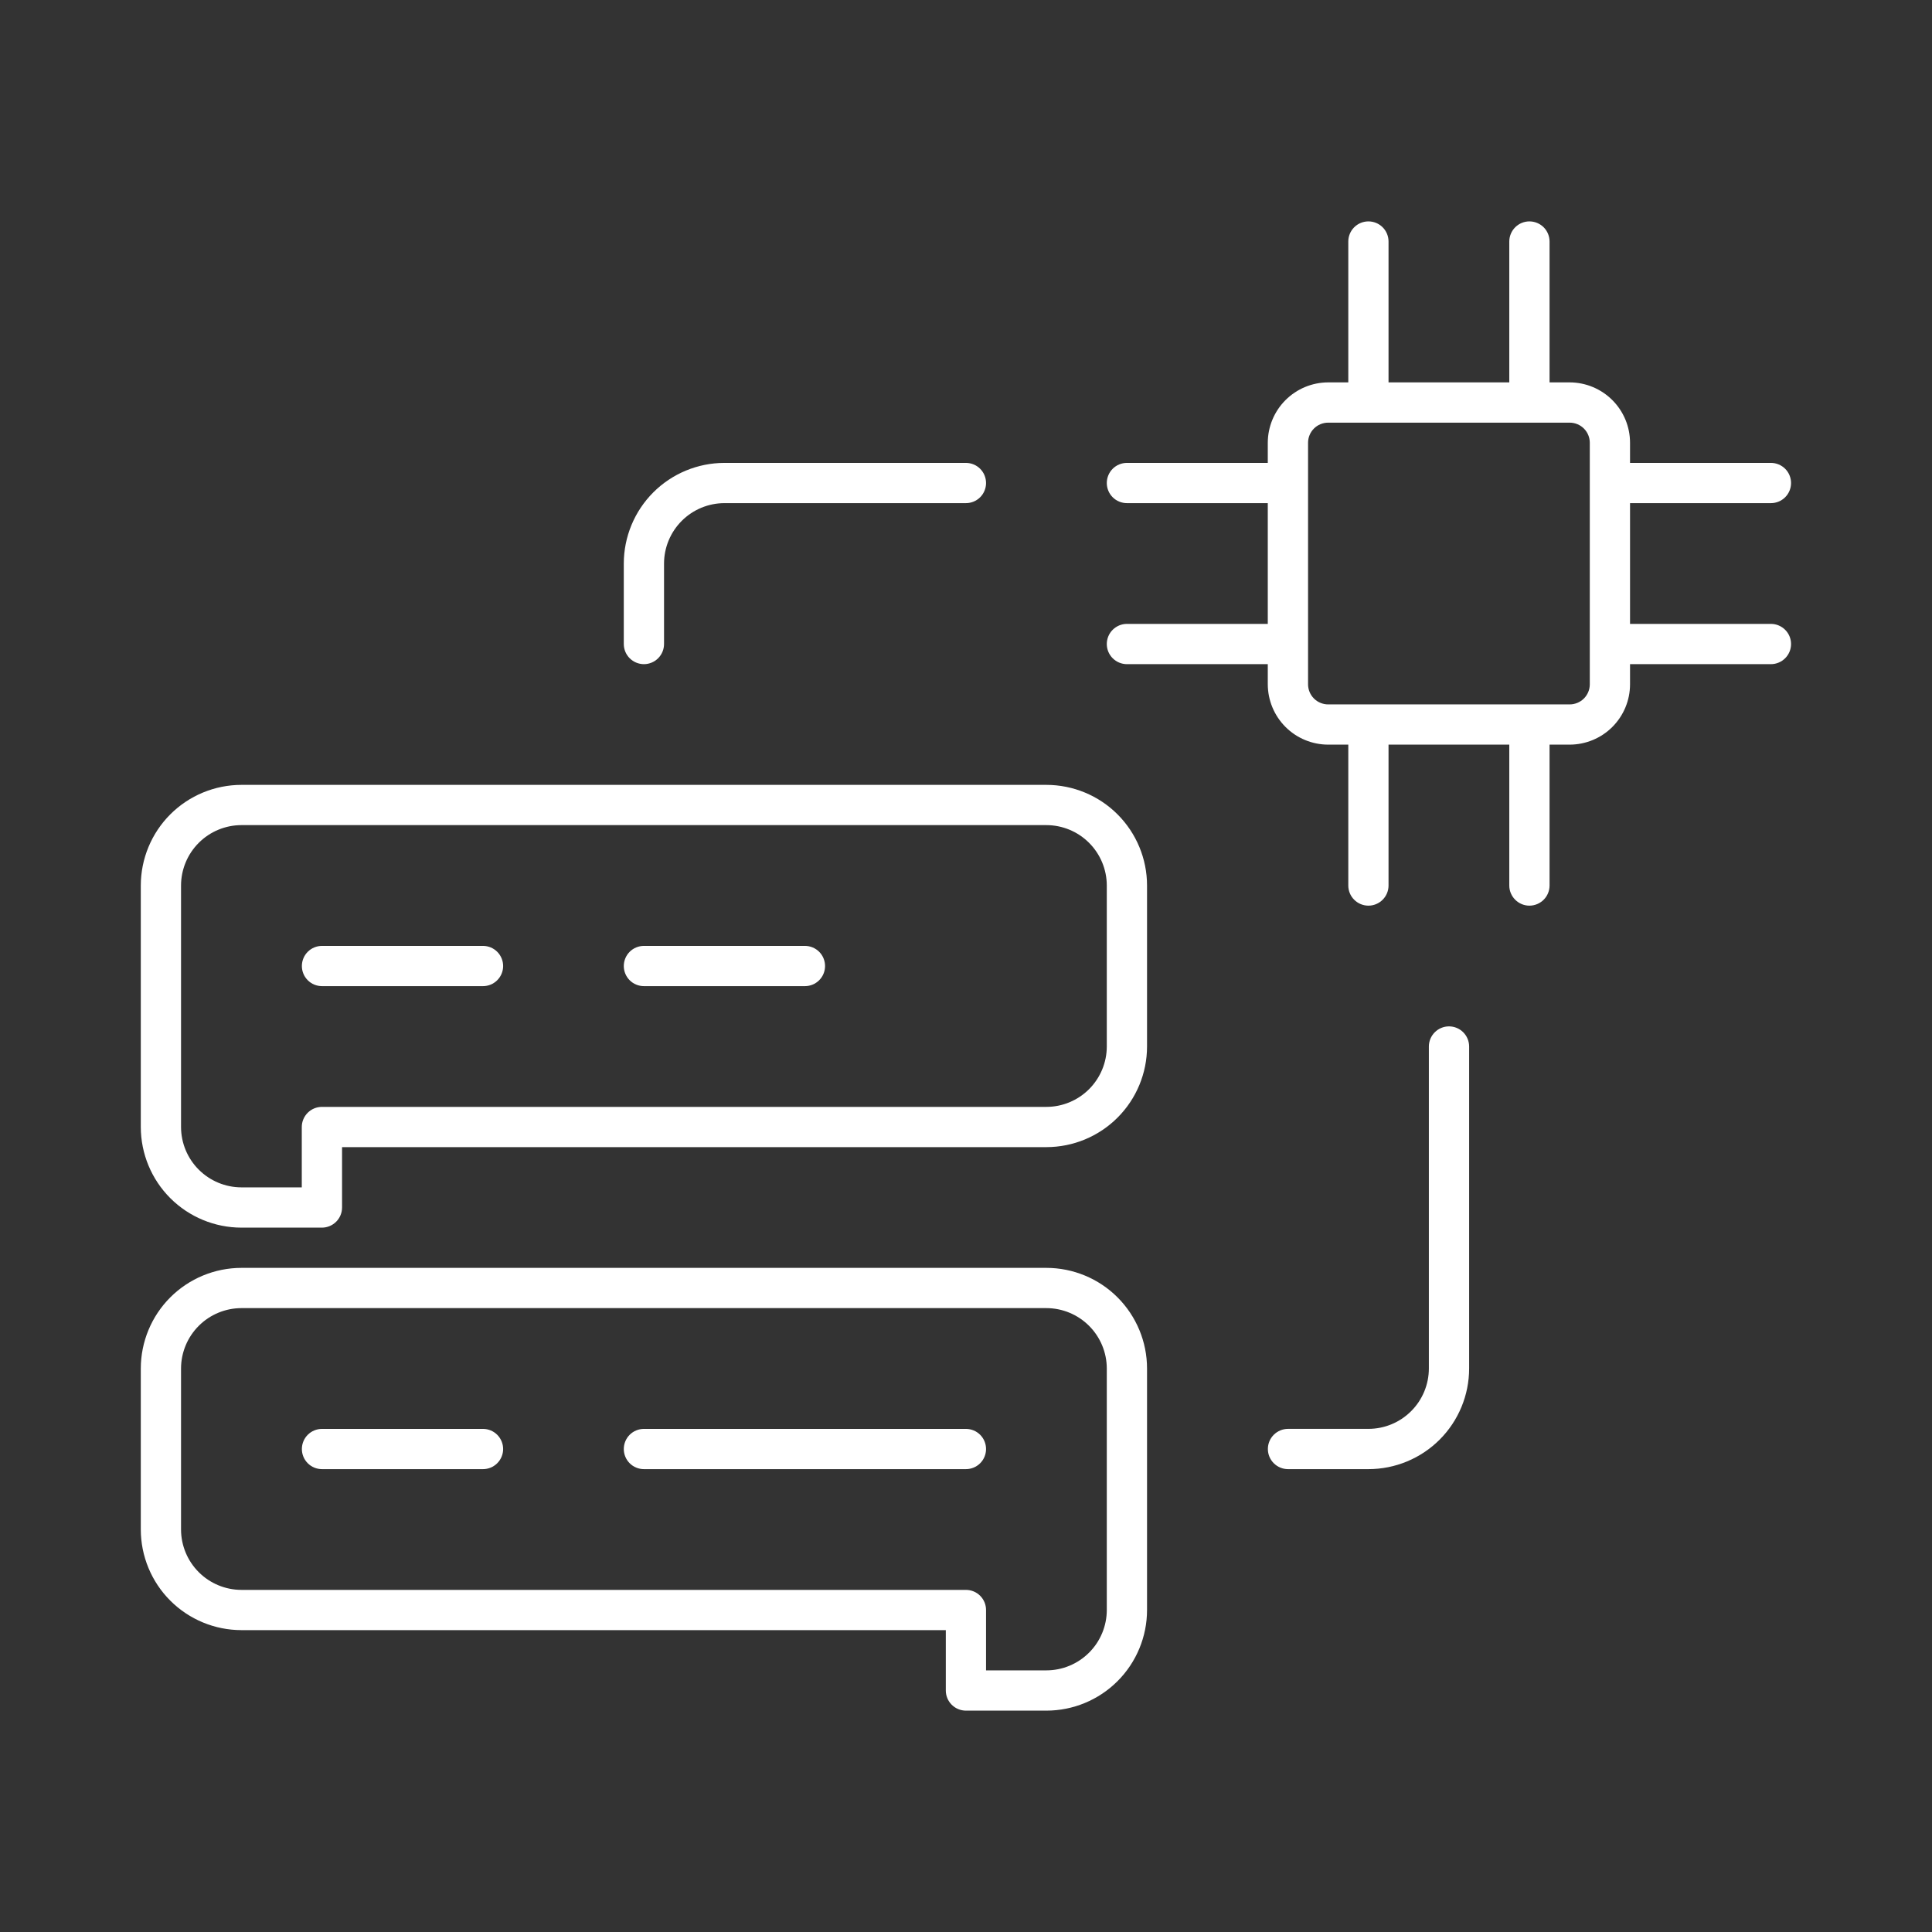
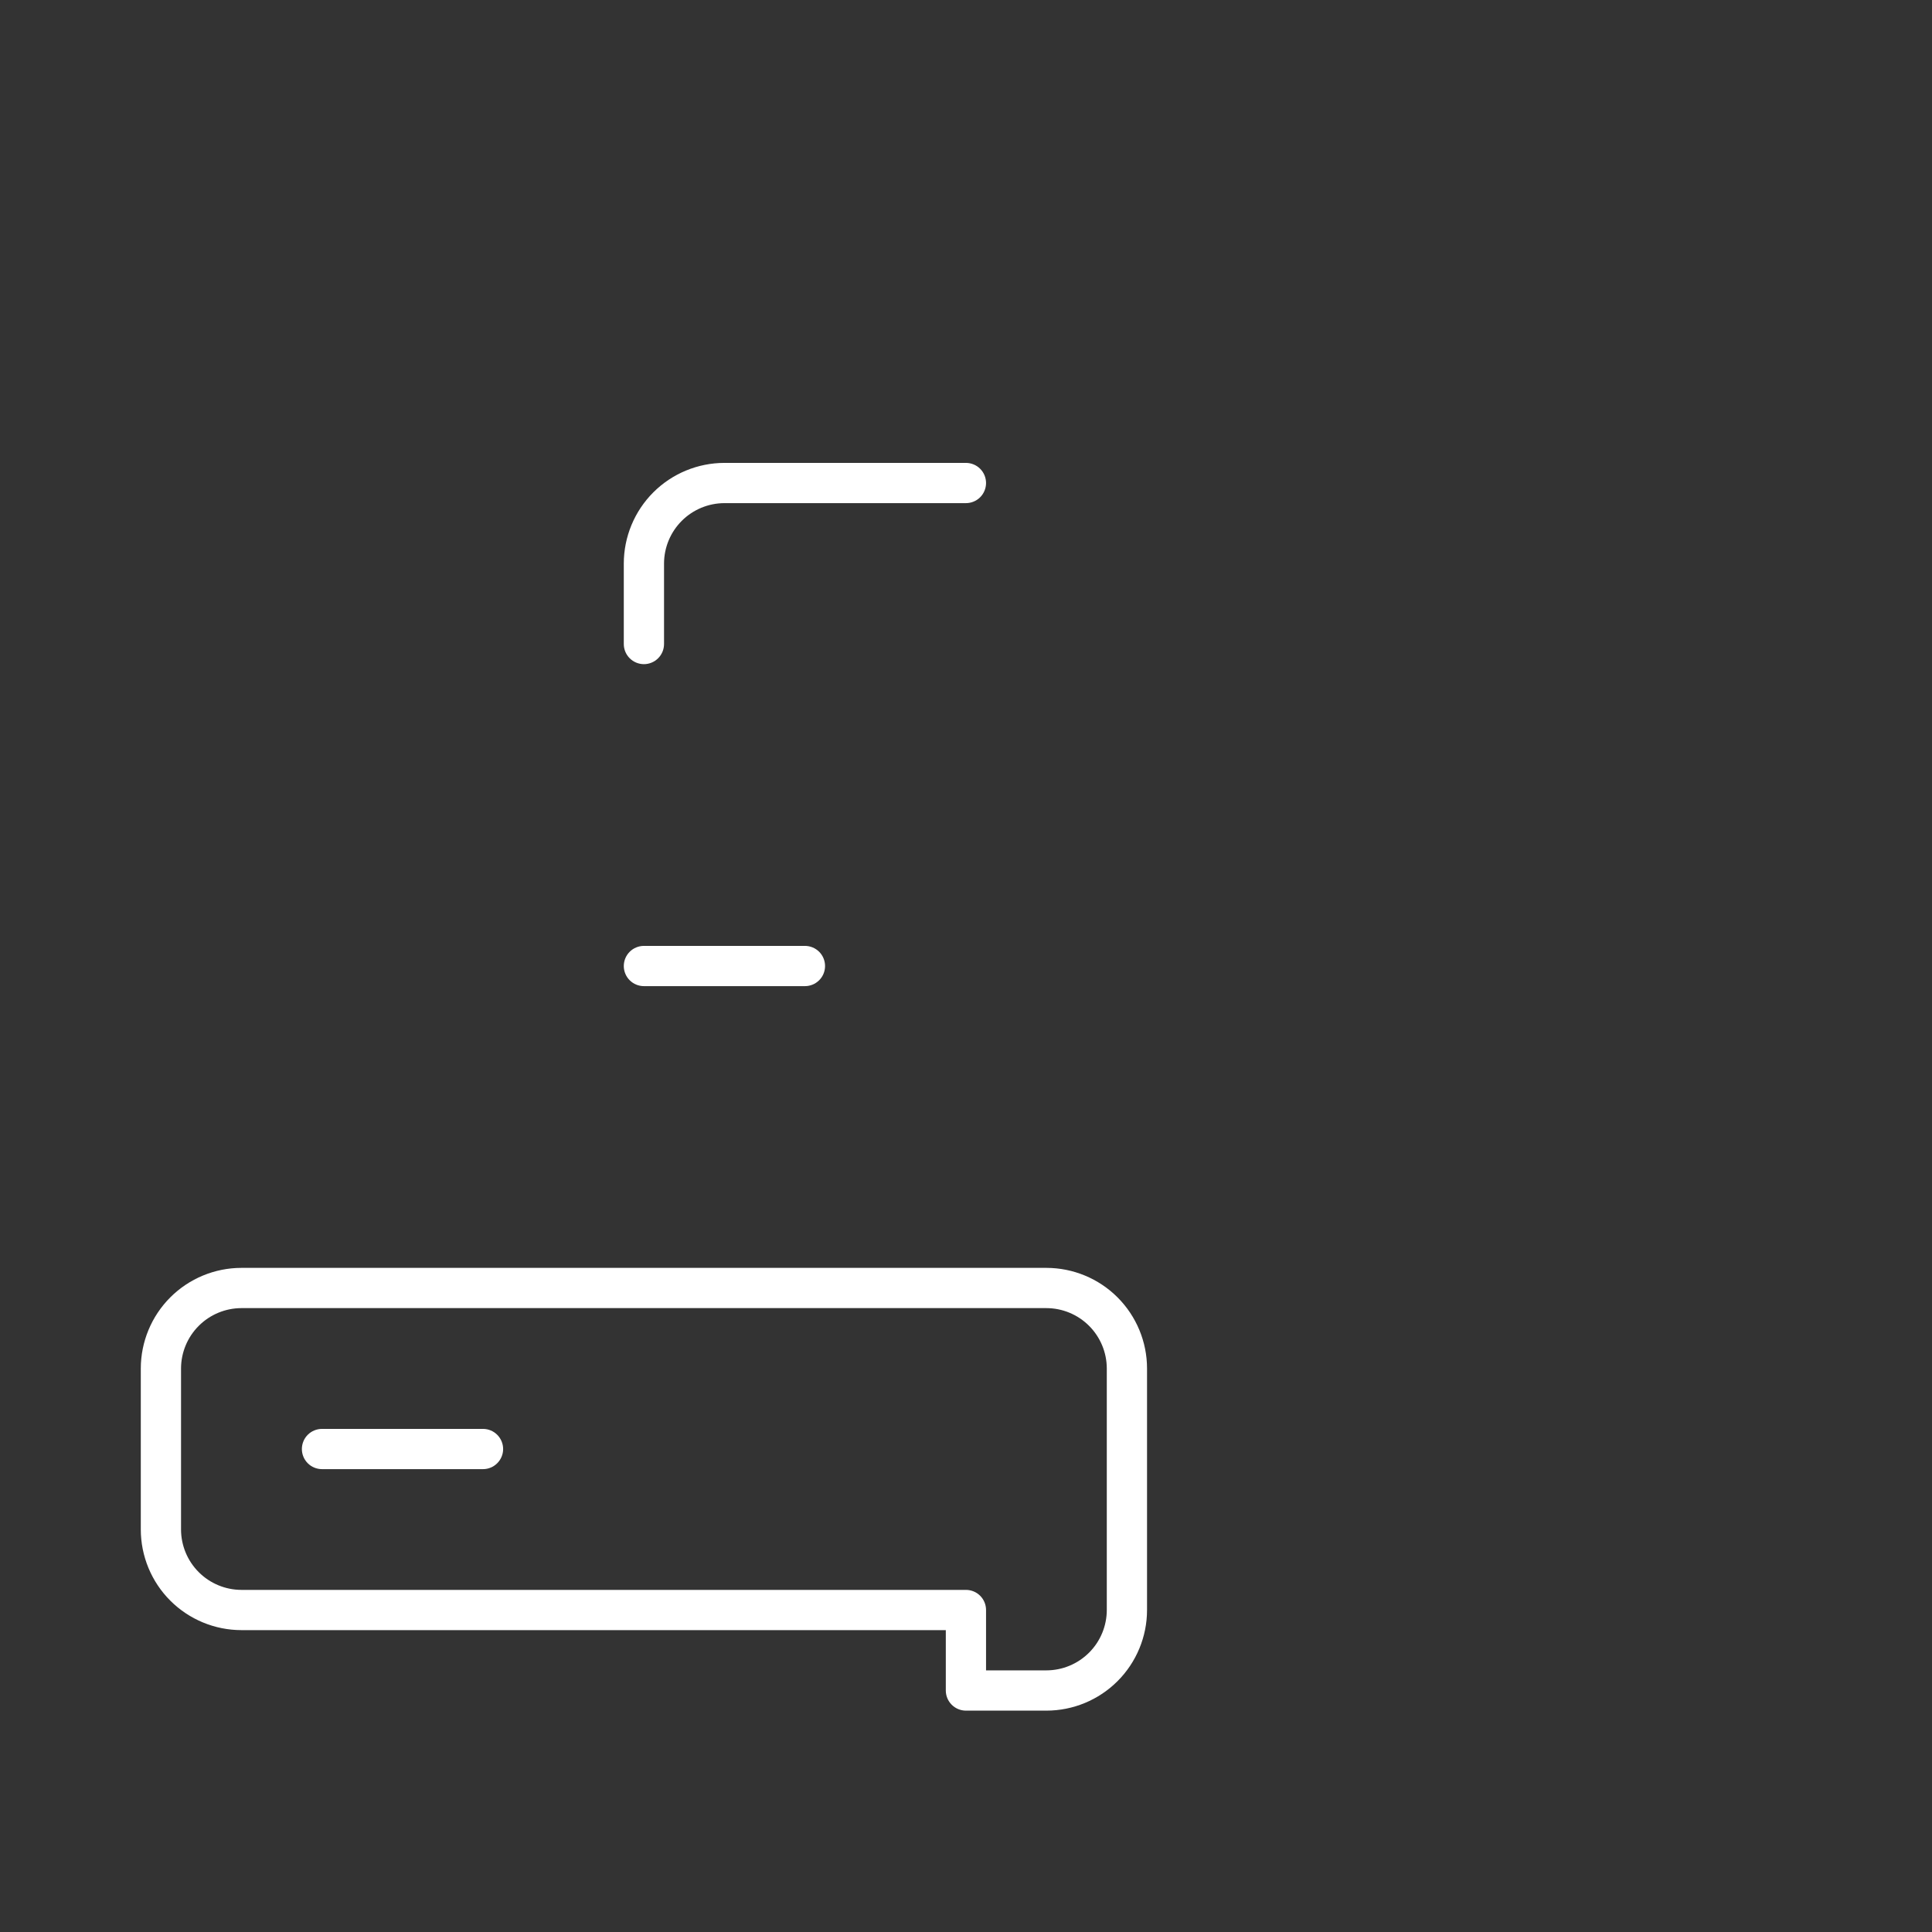
<svg xmlns="http://www.w3.org/2000/svg" width="64" height="64" viewBox="0 0 64 64" fill="none">
  <rect x="0" y="0" width="64" height="64" fill="#333333" stroke="none" />
-   <path d="M58.664 20.667H53.997V16.667H58.664C58.841 16.667 59.01 16.597 59.136 16.472C59.261 16.347 59.331 16.177 59.331 16.001C59.331 15.824 59.261 15.654 59.136 15.529C59.01 15.404 58.841 15.334 58.664 15.334H53.997V14.667C53.997 14.137 53.786 13.629 53.411 13.254C53.036 12.879 52.528 12.668 51.997 12.667H51.331V8.001C51.331 7.824 51.261 7.654 51.136 7.529C51.01 7.404 50.841 7.334 50.664 7.334C50.487 7.334 50.318 7.404 50.193 7.529C50.068 7.654 49.997 7.824 49.997 8.001V12.667H45.997V8.001C45.997 7.824 45.927 7.654 45.802 7.529C45.677 7.404 45.508 7.334 45.331 7.334C45.154 7.334 44.984 7.404 44.859 7.529C44.734 7.654 44.664 7.824 44.664 8.001V12.667H43.997C43.467 12.668 42.959 12.879 42.584 13.254C42.209 13.629 41.998 14.137 41.997 14.667V15.334H37.331C37.154 15.334 36.984 15.404 36.859 15.529C36.734 15.654 36.664 15.824 36.664 16.001C36.664 16.177 36.734 16.347 36.859 16.472C36.984 16.597 37.154 16.667 37.331 16.667H41.997V20.667H37.331C37.154 20.667 36.984 20.738 36.859 20.863C36.734 20.988 36.664 21.157 36.664 21.334C36.664 21.511 36.734 21.68 36.859 21.805C36.984 21.93 37.154 22.001 37.331 22.001H41.997V22.667C41.998 23.198 42.209 23.706 42.584 24.081C42.959 24.456 43.467 24.666 43.997 24.667H44.664V29.334C44.664 29.511 44.734 29.68 44.859 29.805C44.984 29.93 45.154 30.001 45.331 30.001C45.508 30.001 45.677 29.93 45.802 29.805C45.927 29.68 45.997 29.511 45.997 29.334V24.667H49.997V29.334C49.997 29.511 50.068 29.68 50.193 29.805C50.318 29.93 50.487 30.001 50.664 30.001C50.841 30.001 51.01 29.93 51.136 29.805C51.261 29.68 51.331 29.511 51.331 29.334V24.667H51.997C52.528 24.666 53.036 24.456 53.411 24.081C53.786 23.706 53.997 23.198 53.997 22.667V22.001H58.664C58.841 22.001 59.01 21.93 59.136 21.805C59.261 21.68 59.331 21.511 59.331 21.334C59.331 21.157 59.261 20.988 59.136 20.863C59.01 20.738 58.841 20.667 58.664 20.667ZM52.664 22.667C52.664 22.844 52.594 23.014 52.469 23.139C52.344 23.264 52.174 23.334 51.997 23.334H43.997C43.821 23.334 43.651 23.264 43.526 23.139C43.401 23.014 43.331 22.844 43.331 22.667V14.667C43.331 14.491 43.401 14.321 43.526 14.196C43.651 14.071 43.821 14.001 43.997 14.001H51.997C52.174 14.001 52.344 14.071 52.469 14.196C52.594 14.321 52.664 14.491 52.664 14.667V22.667Z" fill="white" />
-   <path d="M34.664 26H7.997C7.114 26.001 6.266 26.352 5.641 26.977C5.016 27.602 4.665 28.45 4.664 29.333V37.333C4.665 38.217 5.016 39.065 5.641 39.69C6.266 40.315 7.114 40.666 7.997 40.667H10.664C10.841 40.667 11.01 40.596 11.136 40.471C11.261 40.346 11.331 40.177 11.331 40V38H34.664C35.548 37.999 36.395 37.648 37.02 37.023C37.645 36.398 37.997 35.55 37.997 34.667V29.333C37.997 28.45 37.645 27.602 37.02 26.977C36.395 26.352 35.548 26.001 34.664 26ZM36.664 34.667C36.663 35.197 36.452 35.705 36.077 36.08C35.702 36.455 35.194 36.666 34.664 36.667H10.664C10.487 36.667 10.318 36.737 10.193 36.862C10.068 36.987 9.997 37.157 9.997 37.333V39.333H7.997C7.467 39.332 6.959 39.121 6.584 38.746C6.209 38.372 5.998 37.864 5.997 37.333V29.333C5.998 28.803 6.209 28.295 6.584 27.92C6.959 27.545 7.467 27.334 7.997 27.333H34.664C35.194 27.334 35.703 27.545 36.077 27.92C36.452 28.295 36.663 28.803 36.664 29.333V34.667Z" fill="white" />
  <path d="M34.664 42H7.997C7.114 42.001 6.266 42.352 5.641 42.977C5.016 43.602 4.665 44.45 4.664 45.333V50.667C4.665 51.55 5.016 52.398 5.641 53.023C6.266 53.648 7.114 53.999 7.997 54H31.331V56C31.331 56.177 31.401 56.346 31.526 56.471C31.651 56.596 31.821 56.667 31.997 56.667H34.664C35.548 56.666 36.395 56.315 37.02 55.69C37.645 55.065 37.997 54.217 37.997 53.333V45.333C37.997 44.45 37.645 43.602 37.02 42.977C36.395 42.352 35.548 42.001 34.664 42ZM36.664 53.333C36.663 53.864 36.452 54.372 36.077 54.746C35.702 55.121 35.194 55.332 34.664 55.333H32.664V53.333C32.664 53.157 32.594 52.987 32.469 52.862C32.344 52.737 32.174 52.667 31.997 52.667H7.997C7.467 52.666 6.959 52.455 6.584 52.08C6.209 51.705 5.998 51.197 5.997 50.667V45.333C5.998 44.803 6.209 44.295 6.584 43.92C6.959 43.545 7.467 43.334 7.997 43.333H34.664C35.194 43.334 35.702 43.545 36.077 43.92C36.452 44.295 36.663 44.803 36.664 45.333V53.333Z" fill="white" />
-   <path d="M16 31.334H10.667C10.49 31.334 10.32 31.404 10.195 31.529C10.07 31.654 10 31.824 10 32.001C10 32.178 10.07 32.347 10.195 32.472C10.32 32.597 10.49 32.667 10.667 32.667H16C16.177 32.667 16.346 32.597 16.471 32.472C16.596 32.347 16.667 32.178 16.667 32.001C16.667 31.824 16.596 31.654 16.471 31.529C16.346 31.404 16.177 31.334 16 31.334Z" fill="white" />
  <path d="M26.664 31.334H21.331C21.154 31.334 20.984 31.404 20.859 31.529C20.734 31.654 20.664 31.824 20.664 32.001C20.664 32.178 20.734 32.347 20.859 32.472C20.984 32.597 21.154 32.667 21.331 32.667H26.664C26.841 32.667 27.01 32.597 27.136 32.472C27.261 32.347 27.331 32.178 27.331 32.001C27.331 31.824 27.261 31.654 27.136 31.529C27.01 31.404 26.841 31.334 26.664 31.334Z" fill="white" />
-   <path d="M31.997 47.334H21.331C21.154 47.334 20.984 47.404 20.859 47.529C20.734 47.654 20.664 47.824 20.664 48.001C20.664 48.178 20.734 48.347 20.859 48.472C20.984 48.597 21.154 48.667 21.331 48.667H31.997C32.174 48.667 32.344 48.597 32.469 48.472C32.594 48.347 32.664 48.178 32.664 48.001C32.664 47.824 32.594 47.654 32.469 47.529C32.344 47.404 32.174 47.334 31.997 47.334Z" fill="white" />
  <path d="M16 47.334H10.667C10.49 47.334 10.32 47.404 10.195 47.529C10.07 47.654 10 47.824 10 48.001C10 48.178 10.07 48.347 10.195 48.472C10.32 48.597 10.49 48.667 10.667 48.667H16C16.177 48.667 16.346 48.597 16.471 48.472C16.596 48.347 16.667 48.178 16.667 48.001C16.667 47.824 16.596 47.654 16.471 47.529C16.346 47.404 16.177 47.334 16 47.334Z" fill="white" />
  <path d="M21.331 22.001C21.508 22.001 21.677 21.93 21.802 21.805C21.927 21.68 21.997 21.511 21.997 21.334V18.667C21.998 18.137 22.209 17.629 22.584 17.254C22.959 16.879 23.467 16.668 23.997 16.667H31.997C32.174 16.667 32.344 16.597 32.469 16.472C32.594 16.347 32.664 16.177 32.664 16.001C32.664 15.824 32.594 15.654 32.469 15.529C32.344 15.404 32.174 15.334 31.997 15.334H23.997C23.114 15.335 22.266 15.686 21.641 16.311C21.016 16.936 20.665 17.784 20.664 18.667V21.334C20.664 21.511 20.734 21.68 20.859 21.805C20.984 21.93 21.154 22.001 21.331 22.001Z" fill="white" />
-   <path d="M48 34C47.823 34 47.654 34.07 47.529 34.195C47.404 34.32 47.333 34.49 47.333 34.667V45.333C47.332 45.864 47.121 46.372 46.746 46.746C46.372 47.121 45.864 47.332 45.333 47.333H42.667C42.49 47.333 42.32 47.404 42.195 47.529C42.07 47.654 42 47.823 42 48C42 48.177 42.07 48.346 42.195 48.471C42.32 48.596 42.49 48.667 42.667 48.667H45.333C46.217 48.666 47.065 48.315 47.69 47.69C48.315 47.065 48.666 46.217 48.667 45.333V34.667C48.667 34.49 48.596 34.32 48.471 34.195C48.346 34.07 48.177 34 48 34Z" fill="white" />
</svg>